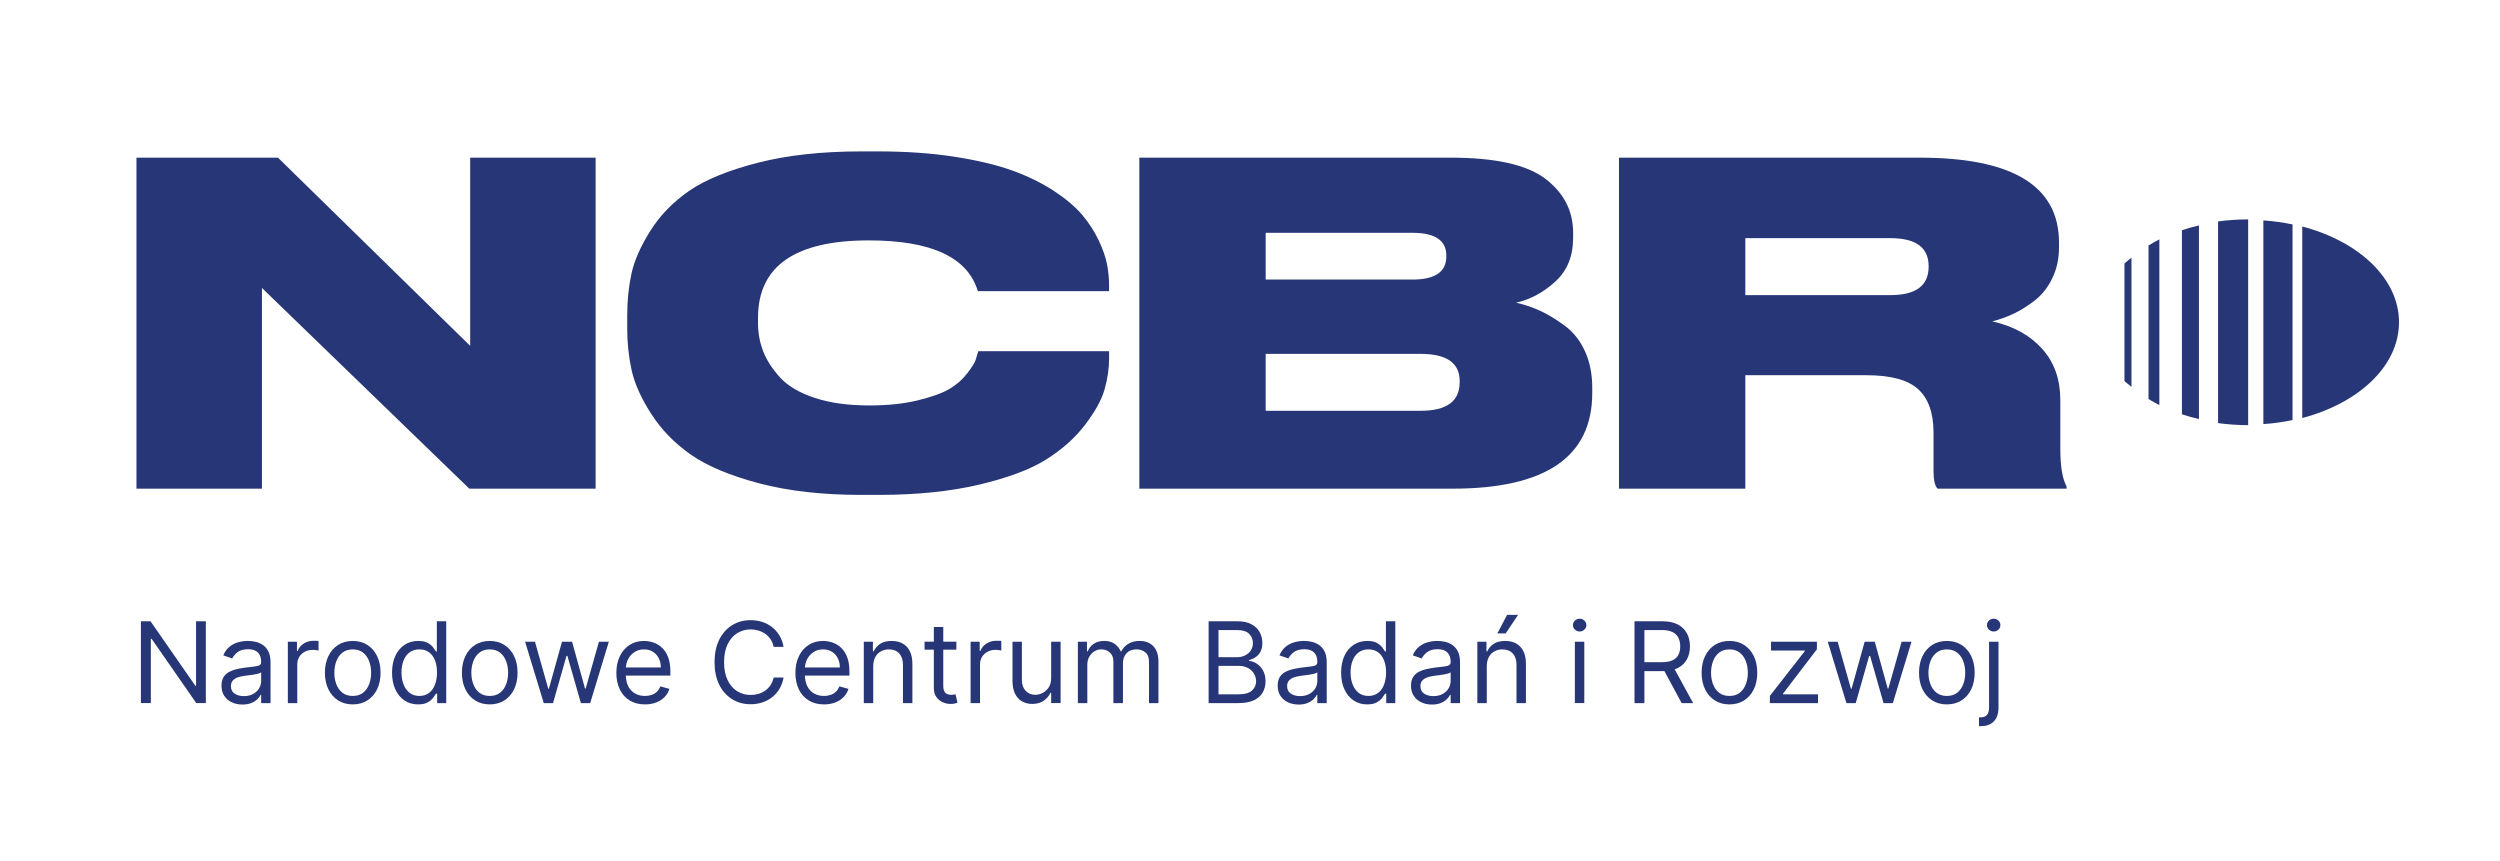
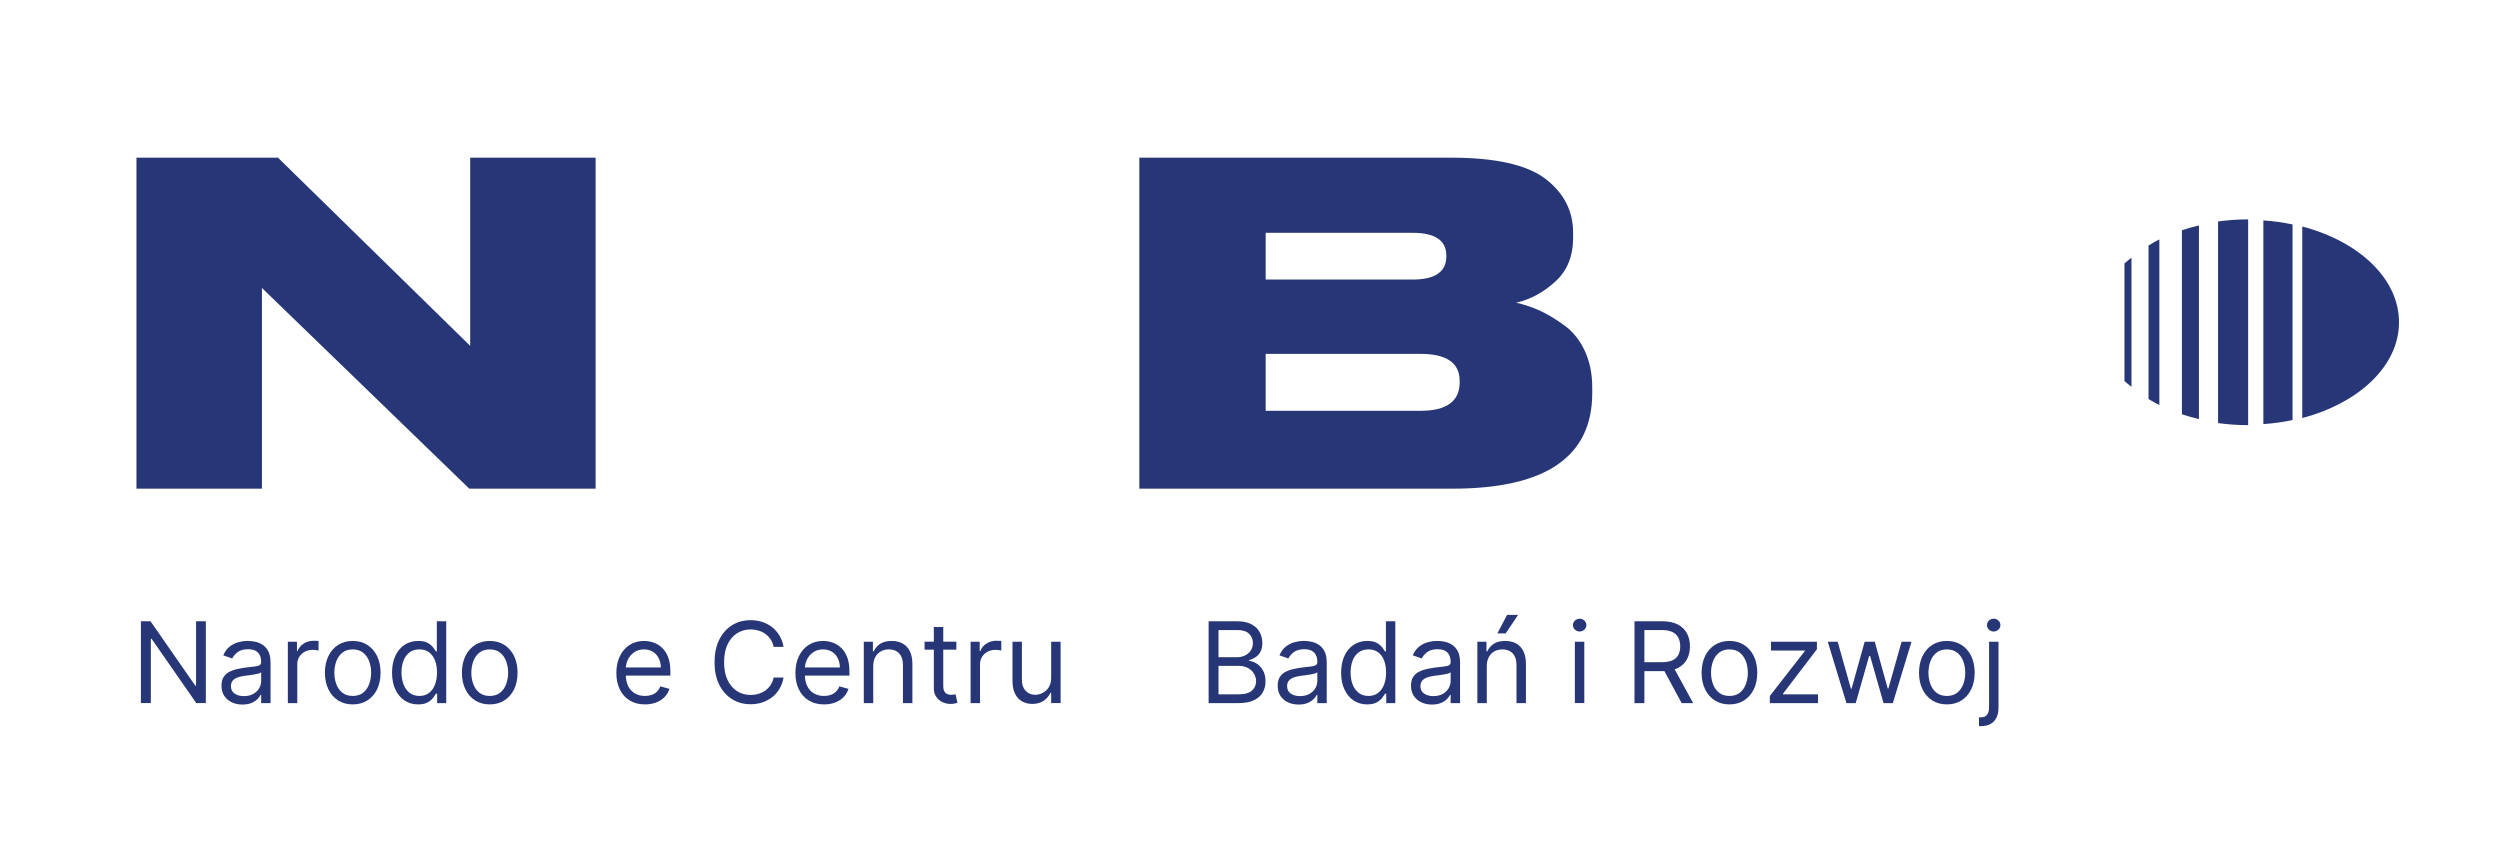
<svg xmlns="http://www.w3.org/2000/svg" xmlns:ns1="http://sodipodi.sourceforge.net/DTD/sodipodi-0.dtd" xmlns:ns2="http://www.inkscape.org/namespaces/inkscape" width="244" height="84" viewBox="0 0 64.559 22.225" version="1.1" id="svg1" ns1:docname="logoncbr.svg" ns2:version="1.3.2 (091e20ef0f, 2023-11-25, custom)">
  <defs id="defs1" />
  <g id="layer1">
    <g id="g262" transform="matrix(0.265,0,0,0.265,3.524,3.91)">
      <path id="path78" d="m 197.127,8.573 c -0.368,0.184 -0.716,0.388 -1.056,0.596 V 24.129 c 0.34,0.204 0.688,0.408 1.056,0.592 V 8.573" style="fill:#273676;fill-opacity:1;fill-rule:nonzero;stroke:none;stroke-width:0.133" />
      <path id="path79" d="m 207.26,26.571 c 0.984,-0.068 1.928,-0.196 2.844,-0.392 V 7.115 c -0.916,-0.192 -1.86,-0.324 -2.844,-0.392 V 26.571" style="fill:#273676;fill-opacity:1;fill-rule:nonzero;stroke:none;stroke-width:0.133" />
      <path id="path80" d="m 194.409,10.356 c -0.224,0.188 -0.476,0.364 -0.684,0.564 v 11.456 c 0.208,0.2 0.46,0.376 0.684,0.564 v -12.584" style="fill:#273676;fill-opacity:1;fill-rule:nonzero;stroke:none;stroke-width:0.133" />
      <path id="path81" d="M 211.051,7.316 V 25.98 c 5.504,-1.448 9.428,-5.068 9.428,-9.333 0,-4.264 -3.924,-7.883 -9.428,-9.331" style="fill:#273676;fill-opacity:1;fill-rule:nonzero;stroke:none;stroke-width:0.133" />
      <path id="path82" d="m 205.779,6.623 h -0.008 c -1,0 -1.98,0.072 -2.924,0.2 V 26.475 c 0.944,0.128 1.924,0.2 2.924,0.2 h 0.008 V 6.623" style="fill:#273676;fill-opacity:1;fill-rule:nonzero;stroke:none;stroke-width:0.133" />
      <path id="path83" d="m 200.984,7.212 c -0.572,0.136 -1.124,0.288 -1.66,0.468 v 17.936 c 0.536,0.18 1.088,0.332 1.66,0.468 V 7.212" style="fill:#273676;fill-opacity:1;fill-rule:nonzero;stroke:none;stroke-width:0.133" />
      <path id="path84" d="M 32.52,0.608 V 18.948 L 13.788,0.608 H 0 V 32.864 H 12.228 V 13.308 L 32.432,32.864 H 44.744 V 0.608 H 32.52" style="fill:#273676;fill-opacity:1;fill-rule:nonzero;stroke:none;stroke-width:0.133" />
-       <path id="path85" d="m 72.32,33.471 h -1.692 c -3.784,0 -7.104,-0.376 -9.948,-1.128 -2.848,-0.752 -5.068,-1.684 -6.656,-2.796 -1.592,-1.112 -2.876,-2.436 -3.861,-3.968 -0.984,-1.532 -1.62,-2.948 -1.908,-4.248 -0.288,-1.3 -0.432,-2.66 -0.432,-4.076 v -1.256 c 0,-1.444 0.136,-2.804 0.412,-4.076 0.272,-1.272 0.888,-2.668 1.84,-4.184 0.956,-1.516 2.22,-2.82 3.796,-3.904 1.576,-1.084 3.8,-1.992 6.676,-2.728 2.876,-0.74 6.236,-1.108 10.08,-1.108 h 1.692 c 2.688,0 5.152,0.176 7.392,0.52 2.24,0.348 4.12,0.796 5.636,1.344 1.52,0.552 2.864,1.208 4.032,1.972 1.172,0.768 2.088,1.54 2.756,2.32 0.664,0.78 1.204,1.612 1.624,2.496 0.42,0.88 0.692,1.668 0.824,2.36 0.128,0.696 0.196,1.376 0.196,2.04 v 0.564 H 81.988 c -0.984,-3.296 -4.524,-4.944 -10.62,-4.944 -7.2,0 -10.8,2.516 -10.8,7.544 v 0.52 c 0,0.952 0.168,1.864 0.5,2.732 0.332,0.868 0.884,1.72 1.648,2.56 0.764,0.836 1.892,1.5 3.384,1.992 1.487,0.492 3.256,0.736 5.308,0.736 1.792,0 3.368,-0.164 4.728,-0.496 1.356,-0.332 2.384,-0.7 3.076,-1.108 0.696,-0.404 1.272,-0.908 1.736,-1.516 0.46,-0.608 0.736,-1.04 0.824,-1.3 0.088,-0.26 0.172,-0.548 0.26,-0.868 h 12.748 v 0.692 c 0,0.984 -0.148,1.988 -0.436,3.016 -0.288,1.024 -0.924,2.18 -1.908,3.468 -0.98,1.284 -2.248,2.412 -3.792,3.38 -1.548,0.972 -3.728,1.788 -6.548,2.452 -2.816,0.664 -6.076,0.996 -9.776,0.996" style="fill:#273676;fill-opacity:1;fill-rule:nonzero;stroke:none;stroke-width:0.133" />
      <path id="path86" d="M 97.727,32.864 V 0.608 h 30.348 c 4.336,0 7.408,0.684 9.216,2.056 1.804,1.376 2.708,3.132 2.708,5.268 v 0.48 c 0,1.792 -0.576,3.216 -1.732,4.268 -1.156,1.056 -2.428,1.744 -3.816,2.06 0.868,0.204 1.668,0.476 2.404,0.824 0.74,0.348 1.52,0.824 2.344,1.432 0.824,0.608 1.472,1.428 1.952,2.472 0.476,1.04 0.712,2.224 0.712,3.552 v 0.524 c 0,6.212 -4.536,9.32 -13.612,9.32 z M 124.347,7.932 h -14.308 v 4.556 h 14.308 c 2.196,0 3.296,-0.752 3.296,-2.256 v -0.088 c 0,-1.472 -1.1,-2.212 -3.296,-2.212 m 0.78,11.796 h -15.088 v 5.548 h 15.088 c 2.544,0 3.816,-0.924 3.816,-2.776 v -0.128 c 0,-1.764 -1.272,-2.644 -3.816,-2.644" style="fill:#273676;fill-opacity:1;fill-rule:nonzero;stroke:none;stroke-width:0.133" />
-       <path id="path87" d="m 156.779,21.808 v 11.056 h -12.312 V 0.608 h 29.308 c 9.048,0 13.572,2.76 13.572,8.28 v 0.476 c 0,1.1 -0.22,2.096 -0.652,2.992 -0.432,0.896 -1.004,1.62 -1.712,2.168 -0.708,0.548 -1.404,0.984 -2.08,1.3 -0.68,0.32 -1.368,0.564 -2.06,0.736 2.052,0.464 3.668,1.352 4.856,2.668 1.184,1.316 1.776,2.984 1.776,5.008 v 4.768 c 0,1.676 0.204,2.892 0.608,3.644 v 0.216 h -12.576 c -0.26,-0.288 -0.388,-0.852 -0.388,-1.692 v -3.772 c 0,-1.908 -0.5,-3.316 -1.496,-4.228 -0.996,-0.908 -2.68,-1.364 -5.052,-1.364 z m 0,-13.356 v 5.552 h 14.136 c 2.484,0 3.728,-0.924 3.728,-2.776 v -0.044 c 0,-1.82 -1.244,-2.732 -3.728,-2.732 h -14.136" style="fill:#273676;fill-opacity:1;fill-rule:nonzero;stroke:none;stroke-width:0.133" />
      <path id="path88" d="m 5.808,45.784 v 6.28 h -0.076 l -4.364,-6.28 H 0.432 v 7.976 H 1.4 v -6.264 h 0.076 l 4.352,6.264 h 0.932 v -7.976 h -0.952" style="fill:#273676;fill-opacity:1;fill-rule:nonzero;stroke:none;stroke-width:0.133" />
      <path id="path89" d="m 10.326,53.901 c -0.38,0 -0.724,-0.071 -1.032,-0.216 -0.308,-0.143 -0.556,-0.352 -0.736,-0.628 -0.18,-0.272 -0.272,-0.603 -0.272,-0.996 0,-0.34 0.068,-0.619 0.2,-0.831 0.136,-0.217 0.316,-0.385 0.544,-0.509 0.224,-0.12 0.476,-0.212 0.748,-0.272 0.276,-0.06 0.552,-0.107 0.828,-0.148 0.364,-0.044 0.66,-0.08 0.888,-0.104 0.224,-0.028 0.392,-0.067 0.496,-0.128 0.104,-0.06 0.16,-0.164 0.16,-0.312 v -0.032 c 0,-0.383 -0.104,-0.68 -0.316,-0.895 -0.208,-0.212 -0.524,-0.321 -0.948,-0.321 -0.44,0 -0.784,0.1 -1.032,0.288 -0.248,0.196 -0.424,0.4 -0.524,0.616 l -0.872,-0.308 c 0.156,-0.363 0.364,-0.648 0.624,-0.851 0.26,-0.205 0.548,-0.349 0.856,-0.429 0.312,-0.083 0.616,-0.124 0.916,-0.124 0.192,0 0.416,0.024 0.664,0.068 0.252,0.044 0.496,0.14 0.728,0.28 0.236,0.14 0.432,0.352 0.588,0.632 0.156,0.285 0.232,0.664 0.232,1.14 v 3.94 H 12.151 v -0.812 h -0.048 c -0.064,0.132 -0.168,0.272 -0.312,0.42 -0.144,0.149 -0.34,0.273 -0.58,0.376 -0.24,0.104 -0.536,0.156 -0.884,0.156 m 0.14,-0.823 c 0.364,0 0.672,-0.073 0.92,-0.217 0.252,-0.143 0.44,-0.328 0.572,-0.552 0.128,-0.228 0.192,-0.464 0.192,-0.712 v -0.843 c -0.04,0.047 -0.124,0.091 -0.256,0.127 -0.132,0.037 -0.28,0.068 -0.452,0.097 -0.172,0.027 -0.336,0.052 -0.496,0.071 -0.16,0.02 -0.288,0.036 -0.384,0.048 -0.24,0.033 -0.464,0.081 -0.672,0.148 -0.204,0.073 -0.372,0.173 -0.496,0.309 -0.128,0.135 -0.188,0.324 -0.188,0.555 0,0.321 0.116,0.56 0.356,0.724 0.236,0.16 0.54,0.245 0.904,0.245" style="fill:#273676;fill-opacity:1;fill-rule:nonzero;stroke:none;stroke-width:0.133" />
      <path id="path90" d="m 14.751,53.761 v -5.98 h 0.888 v 0.9 h 0.064 c 0.108,-0.296 0.304,-0.536 0.588,-0.72 0.288,-0.184 0.608,-0.276 0.968,-0.276 0.068,0 0.152,0 0.252,0.004 0.104,0.004 0.18,0.008 0.232,0.012 v 0.936 c -0.032,-0.008 -0.104,-0.02 -0.212,-0.036 -0.112,-0.02 -0.228,-0.028 -0.352,-0.028 -0.288,0 -0.548,0.06 -0.776,0.18 -0.228,0.124 -0.404,0.288 -0.536,0.5 -0.132,0.212 -0.196,0.452 -0.196,0.724 v 3.784 h -0.92" style="fill:#273676;fill-opacity:1;fill-rule:nonzero;stroke:none;stroke-width:0.133" />
      <path id="path91" d="m 21.075,53.887 c -0.54,0 -1.012,-0.128 -1.42,-0.384 -0.404,-0.26 -0.724,-0.616 -0.948,-1.08 -0.228,-0.464 -0.344,-1.004 -0.344,-1.62 0,-0.624 0.116,-1.168 0.344,-1.632 0.224,-0.464 0.544,-0.824 0.948,-1.084 0.408,-0.256 0.88,-0.384 1.42,-0.384 0.54,0 1.012,0.128 1.42,0.384 0.404,0.26 0.724,0.62 0.952,1.084 0.224,0.464 0.34,1.008 0.34,1.632 0,0.616 -0.116,1.156 -0.34,1.62 -0.228,0.464 -0.548,0.82 -0.952,1.08 -0.408,0.256 -0.88,0.384 -1.42,0.384 m 0,-0.824 c 0.412,0 0.748,-0.108 1.012,-0.316 0.264,-0.212 0.46,-0.488 0.588,-0.832 0.128,-0.34 0.192,-0.712 0.192,-1.112 0,-0.4 -0.064,-0.772 -0.192,-1.12 -0.128,-0.344 -0.324,-0.624 -0.588,-0.836 -0.264,-0.212 -0.6,-0.32 -1.012,-0.32 -0.412,0 -0.748,0.108 -1.012,0.32 -0.264,0.212 -0.46,0.492 -0.588,0.836 -0.128,0.348 -0.192,0.72 -0.192,1.12 0,0.4 0.064,0.772 0.192,1.112 0.128,0.344 0.324,0.62 0.588,0.832 0.264,0.208 0.6,0.316 1.012,0.316" style="fill:#273676;fill-opacity:1;fill-rule:nonzero;stroke:none;stroke-width:0.133" />
      <path id="path92" d="m 27.446,53.887 c -0.5,0 -0.94,-0.128 -1.32,-0.38 -0.38,-0.252 -0.68,-0.612 -0.896,-1.076 -0.216,-0.46 -0.324,-1.012 -0.324,-1.644 0,-0.628 0.108,-1.172 0.324,-1.636 0.216,-0.46 0.516,-0.82 0.9,-1.072 0.384,-0.252 0.828,-0.376 1.332,-0.376 0.388,0 0.696,0.064 0.924,0.192 0.228,0.128 0.4,0.276 0.524,0.436 0.12,0.164 0.212,0.296 0.28,0.4 h 0.08 v -2.944 h 0.916 v 7.976 h -0.884 v -0.92 h -0.112 c -0.068,0.108 -0.164,0.248 -0.288,0.412 -0.124,0.164 -0.3,0.312 -0.532,0.44 -0.232,0.128 -0.539,0.192 -0.924,0.192 m 0.124,-0.824 c 0.368,0 0.68,-0.096 0.937,-0.292 0.256,-0.192 0.448,-0.46 0.58,-0.804 0.132,-0.344 0.2,-0.744 0.2,-1.196 0,-0.448 -0.068,-0.836 -0.196,-1.172 -0.132,-0.336 -0.324,-0.6 -0.576,-0.788 -0.256,-0.188 -0.568,-0.284 -0.944,-0.284 -0.388,0 -0.712,0.1 -0.972,0.3 -0.256,0.196 -0.452,0.468 -0.58,0.804 -0.128,0.34 -0.192,0.72 -0.192,1.14 0,0.428 0.064,0.812 0.196,1.16 0.132,0.348 0.328,0.62 0.584,0.824 0.26,0.204 0.58,0.308 0.963,0.308" style="fill:#273676;fill-opacity:1;fill-rule:nonzero;stroke:none;stroke-width:0.133" />
      <path id="path93" d="m 34.425,53.887 c -0.54,0 -1.012,-0.128 -1.42,-0.384 -0.404,-0.26 -0.724,-0.616 -0.948,-1.08 -0.228,-0.464 -0.344,-1.004 -0.344,-1.62 0,-0.624 0.116,-1.168 0.344,-1.632 0.224,-0.464 0.544,-0.824 0.948,-1.084 0.408,-0.256 0.88,-0.384 1.42,-0.384 0.54,0 1.012,0.128 1.42,0.384 0.404,0.26 0.724,0.62 0.952,1.084 0.224,0.464 0.34,1.008 0.34,1.632 0,0.616 -0.116,1.156 -0.34,1.62 -0.228,0.464 -0.548,0.82 -0.952,1.08 -0.408,0.256 -0.88,0.384 -1.42,0.384 m 0,-0.824 c 0.412,0 0.748,-0.108 1.012,-0.316 0.264,-0.212 0.46,-0.488 0.588,-0.832 0.128,-0.34 0.192,-0.712 0.192,-1.112 0,-0.4 -0.064,-0.772 -0.192,-1.12 -0.128,-0.344 -0.324,-0.624 -0.588,-0.836 -0.263,-0.212 -0.6,-0.32 -1.012,-0.32 -0.412,0 -0.748,0.108 -1.012,0.32 -0.264,0.212 -0.46,0.492 -0.588,0.836 -0.128,0.348 -0.192,0.72 -0.192,1.12 0,0.4 0.064,0.772 0.192,1.112 0.128,0.344 0.324,0.62 0.588,0.832 0.264,0.208 0.6,0.316 1.012,0.316" style="fill:#273676;fill-opacity:1;fill-rule:nonzero;stroke:none;stroke-width:0.133" />
-       <path id="path94" d="m 45.066,47.779 -1.292,4.564 h -0.064 l -1.26,-4.564 h -0.984 l -1.276,4.58 h -0.064 l -1.292,-4.58 h -0.964 l 1.82,5.984 h 0.904 l 1.308,-4.6 h 0.092 l 1.313,4.6 h 0.904 l 1.82,-5.984 h -0.964" style="fill:#273676;fill-opacity:1;fill-rule:nonzero;stroke:none;stroke-width:0.133" />
      <path id="path95" d="m 49.552,53.887 c -0.576,0 -1.072,-0.128 -1.488,-0.384 -0.42,-0.256 -0.74,-0.612 -0.964,-1.076 -0.224,-0.46 -0.336,-0.996 -0.336,-1.608 0,-0.612 0.112,-1.152 0.336,-1.624 0.224,-0.468 0.54,-0.836 0.944,-1.096 0.404,-0.264 0.876,-0.396 1.416,-0.396 0.312,0 0.616,0.052 0.92,0.156 0.304,0.104 0.58,0.272 0.832,0.504 0.248,0.232 0.448,0.54 0.596,0.92 0.148,0.384 0.22,0.852 0.22,1.412 v 0.388 h -4.612 v -0.796 h 3.68 c 0,-0.336 -0.068,-0.636 -0.204,-0.9 -0.132,-0.268 -0.32,-0.476 -0.568,-0.628 -0.244,-0.156 -0.532,-0.232 -0.864,-0.232 -0.368,0 -0.684,0.092 -0.948,0.272 -0.268,0.18 -0.472,0.416 -0.616,0.704 -0.14,0.288 -0.212,0.596 -0.212,0.924 v 0.532 c 0,0.452 0.076,0.832 0.232,1.148 0.16,0.312 0.376,0.548 0.66,0.712 0.28,0.16 0.604,0.244 0.976,0.244 0.24,0 0.46,-0.036 0.656,-0.104 0.196,-0.068 0.364,-0.172 0.508,-0.312 0.144,-0.14 0.252,-0.312 0.332,-0.52 l 0.888,0.248 c -0.096,0.304 -0.252,0.568 -0.472,0.792 -0.22,0.228 -0.492,0.404 -0.816,0.532 -0.328,0.124 -0.692,0.188 -1.096,0.188" style="fill:#273676;fill-opacity:1;fill-rule:nonzero;stroke:none;stroke-width:0.133" />
      <path id="path96" d="m 63.058,48.279 h -0.968 c -0.056,-0.28 -0.156,-0.524 -0.296,-0.732 -0.14,-0.212 -0.312,-0.388 -0.512,-0.532 -0.204,-0.144 -0.424,-0.252 -0.668,-0.324 -0.248,-0.072 -0.5,-0.112 -0.764,-0.112 -0.484,0 -0.92,0.124 -1.312,0.368 -0.392,0.244 -0.7,0.604 -0.932,1.08 -0.228,0.472 -0.344,1.056 -0.344,1.748 0,0.688 0.116,1.272 0.344,1.748 0.232,0.476 0.54,0.836 0.932,1.08 0.392,0.244 0.828,0.364 1.312,0.364 0.264,0 0.516,-0.036 0.764,-0.108 0.244,-0.072 0.464,-0.18 0.668,-0.324 0.2,-0.144 0.372,-0.324 0.512,-0.536 0.14,-0.212 0.24,-0.452 0.296,-0.728 h 0.968 c -0.072,0.408 -0.204,0.772 -0.396,1.092 -0.192,0.324 -0.432,0.596 -0.716,0.82 -0.288,0.224 -0.608,0.396 -0.96,0.512 -0.356,0.116 -0.736,0.176 -1.136,0.176 -0.68,0 -1.288,-0.164 -1.816,-0.5 -0.532,-0.332 -0.948,-0.804 -1.252,-1.416 -0.3,-0.612 -0.451,-1.34 -0.451,-2.18 0,-0.844 0.151,-1.568 0.451,-2.18 0.304,-0.616 0.72,-1.088 1.252,-1.42 0.528,-0.332 1.136,-0.496 1.816,-0.496 0.4,0 0.78,0.056 1.136,0.172 0.352,0.12 0.672,0.288 0.96,0.512 0.284,0.228 0.524,0.5 0.716,0.82 0.192,0.32 0.324,0.684 0.396,1.096" style="fill:#273676;fill-opacity:1;fill-rule:nonzero;stroke:none;stroke-width:0.133" />
      <path id="path97" d="m 66.999,53.887 c -0.575,0 -1.072,-0.128 -1.487,-0.384 -0.42,-0.256 -0.74,-0.612 -0.964,-1.076 -0.224,-0.46 -0.336,-0.996 -0.336,-1.608 0,-0.612 0.112,-1.152 0.336,-1.624 0.224,-0.468 0.54,-0.836 0.944,-1.096 0.404,-0.264 0.876,-0.396 1.416,-0.396 0.312,0 0.616,0.052 0.92,0.156 0.304,0.104 0.58,0.272 0.832,0.504 0.248,0.232 0.448,0.54 0.596,0.92 0.148,0.384 0.22,0.852 0.22,1.412 v 0.388 h -4.612 v -0.796 h 3.68 c 0,-0.336 -0.068,-0.636 -0.204,-0.9 -0.132,-0.268 -0.32,-0.476 -0.568,-0.628 -0.244,-0.156 -0.532,-0.232 -0.864,-0.232 -0.368,0 -0.684,0.092 -0.948,0.272 -0.268,0.18 -0.472,0.416 -0.616,0.704 -0.14,0.288 -0.212,0.596 -0.212,0.924 v 0.532 c 0,0.452 0.076,0.832 0.236,1.148 0.156,0.312 0.372,0.548 0.656,0.712 0.28,0.16 0.604,0.244 0.975,0.244 0.24,0 0.46,-0.036 0.656,-0.104 0.196,-0.068 0.364,-0.172 0.508,-0.312 0.144,-0.14 0.252,-0.312 0.332,-0.52 l 0.888,0.248 c -0.096,0.304 -0.252,0.568 -0.472,0.792 -0.22,0.228 -0.492,0.404 -0.816,0.532 -0.328,0.124 -0.692,0.188 -1.096,0.188" style="fill:#273676;fill-opacity:1;fill-rule:nonzero;stroke:none;stroke-width:0.133" />
      <path id="path98" d="m 71.796,50.163 v 3.6 h -0.92 v -5.984 h 0.888 v 0.936 h 0.08 c 0.14,-0.304 0.352,-0.548 0.636,-0.736 0.288,-0.184 0.656,-0.276 1.108,-0.276 0.404,0 0.76,0.08 1.064,0.244 0.304,0.168 0.539,0.416 0.708,0.748 0.168,0.336 0.252,0.756 0.252,1.264 v 3.804 h -0.92 v -3.74 c 0,-0.472 -0.12,-0.836 -0.363,-1.1 -0.244,-0.264 -0.58,-0.396 -1.004,-0.396 -0.296,0 -0.556,0.064 -0.784,0.192 -0.232,0.128 -0.412,0.312 -0.544,0.556 -0.132,0.244 -0.2,0.54 -0.2,0.888" style="fill:#273676;fill-opacity:1;fill-rule:nonzero;stroke:none;stroke-width:0.133" />
      <path id="path99" d="m 79.897,48.556 h -3.1 v -0.78 h 3.1 z m -2.196,-2.211 h 0.92 v 5.704 c 0,0.259 0.036,0.452 0.112,0.58 0.076,0.131 0.176,0.216 0.296,0.26 0.124,0.04 0.248,0.063 0.384,0.063 0.104,0 0.184,-0.008 0.252,-0.02 0.064,-0.012 0.116,-0.02 0.152,-0.027 l 0.188,0.823 c -0.06,0.025 -0.148,0.049 -0.26,0.072 -0.112,0.028 -0.252,0.04 -0.424,0.04 -0.26,0 -0.512,-0.055 -0.76,-0.167 -0.248,-0.112 -0.456,-0.284 -0.616,-0.512 -0.164,-0.229 -0.244,-0.516 -0.244,-0.864 v -5.952" style="fill:#273676;fill-opacity:1;fill-rule:nonzero;stroke:none;stroke-width:0.133" />
      <path id="path100" d="m 81.284,53.761 v -5.98 h 0.888 v 0.9 h 0.064 c 0.108,-0.296 0.304,-0.536 0.592,-0.72 0.284,-0.184 0.604,-0.276 0.964,-0.276 0.068,0 0.152,0 0.252,0.004 0.104,0.004 0.18,0.008 0.232,0.012 v 0.936 c -0.032,-0.008 -0.104,-0.02 -0.212,-0.036 -0.112,-0.02 -0.228,-0.028 -0.352,-0.028 -0.288,0 -0.548,0.06 -0.776,0.18 -0.228,0.124 -0.404,0.288 -0.536,0.5 -0.132,0.212 -0.196,0.452 -0.196,0.724 v 3.784 h -0.92" style="fill:#273676;fill-opacity:1;fill-rule:nonzero;stroke:none;stroke-width:0.133" />
      <path id="path101" d="m 89.135,51.316 v -3.536 h 0.92 v 5.979 h -0.92 v -1.012 h -0.064 c -0.14,0.305 -0.356,0.565 -0.652,0.776 -0.296,0.209 -0.672,0.317 -1.124,0.317 -0.372,0 -0.704,-0.084 -0.996,-0.248 -0.292,-0.164 -0.52,-0.412 -0.684,-0.748 -0.168,-0.332 -0.248,-0.756 -0.248,-1.264 v -3.8 h 0.916 v 3.74 c 0,0.436 0.124,0.784 0.368,1.044 0.248,0.259 0.56,0.388 0.94,0.388 0.228,0 0.464,-0.06 0.7,-0.176 0.236,-0.117 0.44,-0.296 0.6,-0.536 0.164,-0.244 0.244,-0.548 0.244,-0.924" style="fill:#273676;fill-opacity:1;fill-rule:nonzero;stroke:none;stroke-width:0.133" />
-       <path id="path102" d="m 91.737,53.761 v -5.98 h 0.888 v 0.932 h 0.076 c 0.124,-0.32 0.328,-0.568 0.604,-0.744 0.28,-0.18 0.612,-0.268 1,-0.268 0.396,0 0.724,0.088 0.988,0.268 0.264,0.176 0.472,0.424 0.62,0.744 h 0.06 c 0.152,-0.308 0.384,-0.556 0.692,-0.736 0.304,-0.184 0.672,-0.276 1.1,-0.276 0.537,0 0.972,0.168 1.312,0.5 0.34,0.336 0.512,0.852 0.512,1.556 v 4.004 h -0.92 v -4.004 c 0,-0.44 -0.12,-0.756 -0.364,-0.944 -0.24,-0.192 -0.524,-0.288 -0.852,-0.288 -0.42,0 -0.744,0.128 -0.976,0.38 -0.232,0.256 -0.348,0.576 -0.348,0.96 v 3.896 h -0.932 v -4.096 c 0,-0.34 -0.112,-0.616 -0.332,-0.824 -0.22,-0.208 -0.504,-0.316 -0.851,-0.316 -0.24,0 -0.464,0.064 -0.668,0.192 -0.208,0.128 -0.376,0.304 -0.5,0.528 -0.128,0.224 -0.188,0.484 -0.188,0.776 v 3.74 h -0.92" style="fill:#273676;fill-opacity:1;fill-rule:nonzero;stroke:none;stroke-width:0.133" />
      <path id="path103" d="m 104.479,53.761 v -7.976 h 2.788 c 0.556,0 1.016,0.096 1.376,0.288 0.36,0.188 0.628,0.444 0.804,0.764 0.176,0.324 0.268,0.676 0.268,1.068 0,0.34 -0.064,0.624 -0.184,0.848 -0.12,0.224 -0.28,0.4 -0.476,0.528 -0.196,0.132 -0.408,0.228 -0.636,0.288 v 0.08 c 0.244,0.016 0.492,0.1 0.736,0.256 0.248,0.156 0.456,0.38 0.62,0.672 0.168,0.288 0.248,0.644 0.248,1.064 0,0.4 -0.088,0.76 -0.272,1.08 -0.18,0.32 -0.468,0.572 -0.86,0.76 -0.392,0.188 -0.904,0.28 -1.532,0.28 z m 0.964,-4.472 h 1.792 c 0.292,0 0.556,-0.056 0.788,-0.172 0.236,-0.112 0.424,-0.272 0.563,-0.48 0.137,-0.208 0.208,-0.452 0.208,-0.732 0,-0.352 -0.124,-0.648 -0.368,-0.896 -0.244,-0.244 -0.632,-0.368 -1.16,-0.368 h -1.824 z m 0,3.616 h 1.916 c 0.632,0 1.08,-0.124 1.348,-0.368 0.264,-0.248 0.4,-0.544 0.4,-0.896 0,-0.268 -0.072,-0.52 -0.208,-0.748 -0.136,-0.232 -0.332,-0.416 -0.587,-0.552 -0.256,-0.14 -0.556,-0.208 -0.904,-0.208 h -1.964 v 2.772" style="fill:#273676;fill-opacity:1;fill-rule:nonzero;stroke:none;stroke-width:0.133" />
      <path id="path104" d="m 113.249,53.901 c -0.38,0 -0.724,-0.071 -1.032,-0.216 -0.308,-0.143 -0.556,-0.352 -0.736,-0.628 -0.18,-0.272 -0.272,-0.603 -0.272,-0.996 0,-0.34 0.068,-0.619 0.2,-0.831 0.136,-0.217 0.316,-0.385 0.544,-0.509 0.224,-0.12 0.476,-0.212 0.748,-0.272 0.276,-0.06 0.552,-0.107 0.828,-0.148 0.364,-0.044 0.66,-0.08 0.888,-0.104 0.224,-0.028 0.392,-0.067 0.496,-0.128 0.104,-0.06 0.16,-0.164 0.16,-0.312 v -0.032 c 0,-0.383 -0.104,-0.68 -0.316,-0.895 -0.208,-0.212 -0.524,-0.321 -0.948,-0.321 -0.44,0 -0.784,0.1 -1.032,0.288 -0.248,0.196 -0.424,0.4 -0.524,0.616 l -0.872,-0.308 c 0.156,-0.363 0.364,-0.648 0.624,-0.851 0.26,-0.205 0.548,-0.349 0.856,-0.429 0.312,-0.083 0.616,-0.124 0.916,-0.124 0.192,0 0.416,0.024 0.664,0.068 0.252,0.044 0.496,0.14 0.728,0.28 0.236,0.14 0.432,0.352 0.588,0.632 0.156,0.285 0.232,0.664 0.232,1.14 v 3.94 h -0.916 v -0.812 h -0.048 c -0.064,0.132 -0.168,0.272 -0.312,0.42 -0.144,0.149 -0.34,0.273 -0.58,0.376 -0.24,0.104 -0.536,0.156 -0.884,0.156 m 0.14,-0.823 c 0.364,0 0.672,-0.073 0.92,-0.217 0.252,-0.143 0.44,-0.328 0.572,-0.552 0.128,-0.228 0.192,-0.464 0.192,-0.712 v -0.843 c -0.04,0.047 -0.125,0.091 -0.256,0.127 -0.132,0.037 -0.28,0.068 -0.452,0.097 -0.172,0.027 -0.336,0.052 -0.496,0.071 l -0.384,0.048 c -0.24,0.033 -0.464,0.081 -0.672,0.148 -0.204,0.073 -0.372,0.173 -0.496,0.309 -0.128,0.135 -0.188,0.324 -0.188,0.555 0,0.321 0.116,0.56 0.356,0.724 0.236,0.16 0.54,0.245 0.904,0.245" style="fill:#273676;fill-opacity:1;fill-rule:nonzero;stroke:none;stroke-width:0.133" />
      <path id="path105" d="m 119.932,53.887 c -0.5,0 -0.94,-0.128 -1.32,-0.38 -0.38,-0.252 -0.68,-0.612 -0.896,-1.076 -0.216,-0.46 -0.324,-1.012 -0.324,-1.644 0,-0.628 0.108,-1.172 0.324,-1.636 0.216,-0.46 0.516,-0.82 0.9,-1.072 0.384,-0.252 0.828,-0.376 1.332,-0.376 0.388,0 0.696,0.064 0.924,0.192 0.228,0.128 0.4,0.276 0.524,0.436 0.12,0.164 0.212,0.296 0.28,0.4 h 0.08 v -2.944 h 0.916 v 7.976 h -0.884 v -0.92 h -0.112 c -0.068,0.108 -0.163,0.248 -0.288,0.412 -0.124,0.164 -0.3,0.312 -0.532,0.44 -0.232,0.128 -0.54,0.192 -0.924,0.192 m 0.124,-0.824 c 0.368,0 0.68,-0.096 0.936,-0.292 0.256,-0.192 0.448,-0.46 0.58,-0.804 0.132,-0.344 0.2,-0.744 0.2,-1.196 0,-0.448 -0.068,-0.836 -0.196,-1.172 -0.132,-0.336 -0.324,-0.6 -0.575,-0.788 -0.256,-0.188 -0.568,-0.284 -0.944,-0.284 -0.388,0 -0.712,0.1 -0.972,0.3 -0.256,0.196 -0.452,0.468 -0.58,0.804 -0.128,0.34 -0.192,0.72 -0.192,1.14 0,0.428 0.064,0.812 0.196,1.16 0.132,0.348 0.328,0.62 0.584,0.824 0.26,0.204 0.58,0.308 0.964,0.308" style="fill:#273676;fill-opacity:1;fill-rule:nonzero;stroke:none;stroke-width:0.133" />
      <path id="path106" d="m 126.241,53.901 c -0.38,0 -0.724,-0.071 -1.032,-0.216 -0.308,-0.143 -0.556,-0.352 -0.736,-0.628 -0.18,-0.272 -0.272,-0.603 -0.272,-0.996 0,-0.34 0.068,-0.619 0.2,-0.831 0.136,-0.217 0.316,-0.385 0.544,-0.509 0.224,-0.12 0.475,-0.212 0.748,-0.272 0.276,-0.06 0.552,-0.107 0.828,-0.148 0.364,-0.044 0.66,-0.08 0.888,-0.104 0.224,-0.028 0.392,-0.067 0.496,-0.128 0.104,-0.06 0.16,-0.164 0.16,-0.312 v -0.032 c 0,-0.383 -0.108,-0.68 -0.316,-0.895 -0.208,-0.212 -0.524,-0.321 -0.948,-0.321 -0.44,0 -0.784,0.1 -1.032,0.288 -0.249,0.196 -0.424,0.4 -0.524,0.616 l -0.872,-0.308 c 0.156,-0.363 0.364,-0.648 0.624,-0.851 0.26,-0.205 0.548,-0.349 0.856,-0.429 0.312,-0.083 0.616,-0.124 0.916,-0.124 0.192,0 0.416,0.024 0.663,0.068 0.252,0.044 0.496,0.14 0.728,0.28 0.236,0.14 0.432,0.352 0.588,0.632 0.156,0.285 0.232,0.664 0.232,1.14 v 3.94 h -0.916 v -0.812 h -0.048 c -0.064,0.132 -0.168,0.272 -0.312,0.42 -0.144,0.149 -0.34,0.273 -0.58,0.376 -0.24,0.104 -0.536,0.156 -0.884,0.156 m 0.14,-0.823 c 0.364,0 0.672,-0.073 0.92,-0.217 0.252,-0.143 0.44,-0.328 0.572,-0.552 0.124,-0.228 0.192,-0.464 0.192,-0.712 v -0.843 c -0.04,0.047 -0.124,0.091 -0.256,0.127 -0.132,0.037 -0.28,0.068 -0.451,0.097 -0.172,0.027 -0.337,0.052 -0.496,0.071 -0.16,0.02 -0.288,0.036 -0.384,0.048 -0.24,0.033 -0.464,0.081 -0.672,0.148 -0.204,0.073 -0.372,0.173 -0.496,0.309 -0.128,0.135 -0.188,0.324 -0.188,0.555 0,0.321 0.116,0.56 0.356,0.724 0.236,0.16 0.54,0.245 0.904,0.245" style="fill:#273676;fill-opacity:1;fill-rule:nonzero;stroke:none;stroke-width:0.133" />
      <path id="path107" d="m 131.585,50.163 v 3.6 h -0.92 v -5.984 h 0.888 v 0.936 h 0.08 c 0.14,-0.304 0.352,-0.548 0.636,-0.736 0.288,-0.184 0.656,-0.276 1.107,-0.276 0.404,0 0.76,0.08 1.064,0.244 0.304,0.168 0.54,0.416 0.708,0.748 0.168,0.336 0.252,0.756 0.252,1.264 v 3.804 h -0.92 v -3.74 c 0,-0.472 -0.12,-0.836 -0.364,-1.1 -0.244,-0.264 -0.58,-0.396 -1.003,-0.396 -0.296,0 -0.556,0.064 -0.784,0.192 -0.232,0.128 -0.412,0.312 -0.544,0.556 -0.132,0.244 -0.2,0.54 -0.2,0.888 m 1.028,-3.192 0.951,-1.808 h 1.072 l -1.212,1.808 h -0.811" style="fill:#273676;fill-opacity:1;fill-rule:nonzero;stroke:none;stroke-width:0.133" />
      <path id="path108" d="m 140.636,46.783 c -0.18,0 -0.332,-0.06 -0.46,-0.184 -0.132,-0.12 -0.196,-0.268 -0.196,-0.44 0,-0.172 0.064,-0.316 0.196,-0.44 0.128,-0.12 0.28,-0.18 0.46,-0.18 0.18,0 0.332,0.06 0.46,0.18 0.128,0.124 0.196,0.268 0.196,0.44 0,0.172 -0.068,0.32 -0.196,0.44 -0.128,0.124 -0.28,0.184 -0.46,0.184 m -0.468,0.996 h 0.92 v 5.98 h -0.92 v -5.98" style="fill:#273676;fill-opacity:1;fill-rule:nonzero;stroke:none;stroke-width:0.133" />
      <path id="path109" d="m 145.979,53.761 v -7.976 h 2.696 c 0.62,0 1.132,0.108 1.532,0.316 0.4,0.212 0.696,0.504 0.888,0.872 0.192,0.368 0.288,0.788 0.288,1.26 0,0.468 -0.096,0.884 -0.288,1.248 -0.192,0.364 -0.484,0.648 -0.884,0.856 -0.396,0.204 -0.904,0.308 -1.52,0.308 h -2.184 v -0.872 h 2.152 c 0.424,0 0.768,-0.064 1.028,-0.188 0.264,-0.124 0.452,-0.3 0.568,-0.532 0.12,-0.228 0.18,-0.504 0.18,-0.82 0,-0.32 -0.06,-0.6 -0.18,-0.84 -0.12,-0.236 -0.308,-0.424 -0.572,-0.556 -0.264,-0.128 -0.608,-0.196 -1.04,-0.196 h -1.7 v 7.12 z m 3.756,-3.584 1.96,3.584 h -1.12 l -1.932,-3.584 h 1.092" style="fill:#273676;fill-opacity:1;fill-rule:nonzero;stroke:none;stroke-width:0.133" />
      <path id="path110" d="m 155.231,53.887 c -0.54,0 -1.012,-0.128 -1.42,-0.384 -0.404,-0.26 -0.724,-0.616 -0.948,-1.08 -0.228,-0.464 -0.344,-1.004 -0.344,-1.62 0,-0.624 0.116,-1.168 0.344,-1.632 0.224,-0.464 0.544,-0.824 0.948,-1.084 0.408,-0.256 0.88,-0.384 1.42,-0.384 0.54,0 1.012,0.128 1.42,0.384 0.408,0.26 0.724,0.62 0.952,1.084 0.224,0.464 0.34,1.008 0.34,1.632 0,0.616 -0.116,1.156 -0.34,1.62 -0.228,0.464 -0.544,0.82 -0.952,1.08 -0.408,0.256 -0.88,0.384 -1.42,0.384 m 0,-0.824 c 0.412,0 0.748,-0.108 1.012,-0.316 0.264,-0.212 0.46,-0.488 0.588,-0.832 0.128,-0.34 0.192,-0.712 0.192,-1.112 0,-0.4 -0.064,-0.772 -0.192,-1.12 -0.128,-0.344 -0.324,-0.624 -0.588,-0.836 -0.264,-0.212 -0.6,-0.32 -1.012,-0.32 -0.412,0 -0.748,0.108 -1.012,0.32 -0.264,0.212 -0.46,0.492 -0.588,0.836 -0.128,0.348 -0.192,0.72 -0.192,1.12 0,0.4 0.064,0.772 0.192,1.112 0.128,0.344 0.324,0.62 0.588,0.832 0.264,0.208 0.6,0.316 1.012,0.316" style="fill:#273676;fill-opacity:1;fill-rule:nonzero;stroke:none;stroke-width:0.133" />
      <path id="path111" d="m 159.283,47.779 v 0.856 h 3.288 v 0.064 l -3.4,4.36 v 0.704 h 4.692 v -0.856 h -3.412 v -0.064 l 3.304,-4.328 v -0.736 h -4.472" style="fill:#273676;fill-opacity:1;fill-rule:nonzero;stroke:none;stroke-width:0.133" />
      <path id="path112" d="m 172.009,47.779 -1.292,4.564 h -0.06 l -1.264,-4.564 h -0.984 l -1.276,4.58 h -0.064 l -1.292,-4.58 h -0.964 l 1.82,5.984 h 0.904 l 1.312,-4.6 h 0.088 l 1.312,4.6 h 0.904 l 1.82,-5.984 h -0.964" style="fill:#273676;fill-opacity:1;fill-rule:nonzero;stroke:none;stroke-width:0.133" />
      <path id="path113" d="m 176.417,53.887 c -0.54,0 -1.012,-0.128 -1.42,-0.384 -0.404,-0.26 -0.724,-0.616 -0.948,-1.08 -0.228,-0.464 -0.344,-1.004 -0.344,-1.62 0,-0.624 0.116,-1.168 0.344,-1.632 0.224,-0.464 0.544,-0.824 0.948,-1.084 0.408,-0.256 0.88,-0.384 1.42,-0.384 0.54,0 1.012,0.128 1.42,0.384 0.408,0.26 0.724,0.62 0.952,1.084 0.224,0.464 0.34,1.008 0.34,1.632 0,0.616 -0.116,1.156 -0.34,1.62 -0.228,0.464 -0.544,0.82 -0.952,1.08 -0.408,0.256 -0.88,0.384 -1.42,0.384 m 0,-0.824 c 0.412,0 0.748,-0.108 1.012,-0.316 0.264,-0.212 0.46,-0.488 0.588,-0.832 0.128,-0.34 0.192,-0.712 0.192,-1.112 0,-0.4 -0.064,-0.772 -0.192,-1.12 -0.128,-0.344 -0.324,-0.624 -0.588,-0.836 -0.264,-0.212 -0.6,-0.32 -1.012,-0.32 -0.408,0 -0.748,0.108 -1.012,0.32 -0.264,0.212 -0.46,0.492 -0.588,0.836 -0.128,0.348 -0.192,0.72 -0.192,1.12 0,0.4 0.064,0.772 0.192,1.112 0.128,0.344 0.324,0.62 0.588,0.832 0.264,0.208 0.604,0.316 1.012,0.316" style="fill:#273676;fill-opacity:1;fill-rule:nonzero;stroke:none;stroke-width:0.133" />
      <path id="path114" d="m 180.531,47.78 h 0.92 v 6.42 c 0,0.368 -0.064,0.688 -0.188,0.956 -0.128,0.272 -0.316,0.48 -0.572,0.628 -0.252,0.148 -0.572,0.22 -0.956,0.22 h -0.092 -0.092 v -0.856 h 0.084 0.084 c 0.284,0 0.488,-0.084 0.616,-0.248 0.132,-0.164 0.196,-0.4 0.196,-0.7 z m 0.452,-0.996 c -0.18,0 -0.332,-0.064 -0.464,-0.184 -0.128,-0.12 -0.192,-0.268 -0.192,-0.44 0,-0.172 0.064,-0.32 0.192,-0.44 0.132,-0.124 0.284,-0.184 0.464,-0.184 0.18,0 0.332,0.06 0.46,0.184 0.128,0.12 0.192,0.268 0.192,0.44 0,0.172 -0.064,0.32 -0.192,0.44 -0.128,0.12 -0.28,0.184 -0.46,0.184" style="fill:#273676;fill-opacity:1;fill-rule:nonzero;stroke:none;stroke-width:0.133" />
    </g>
  </g>
</svg>